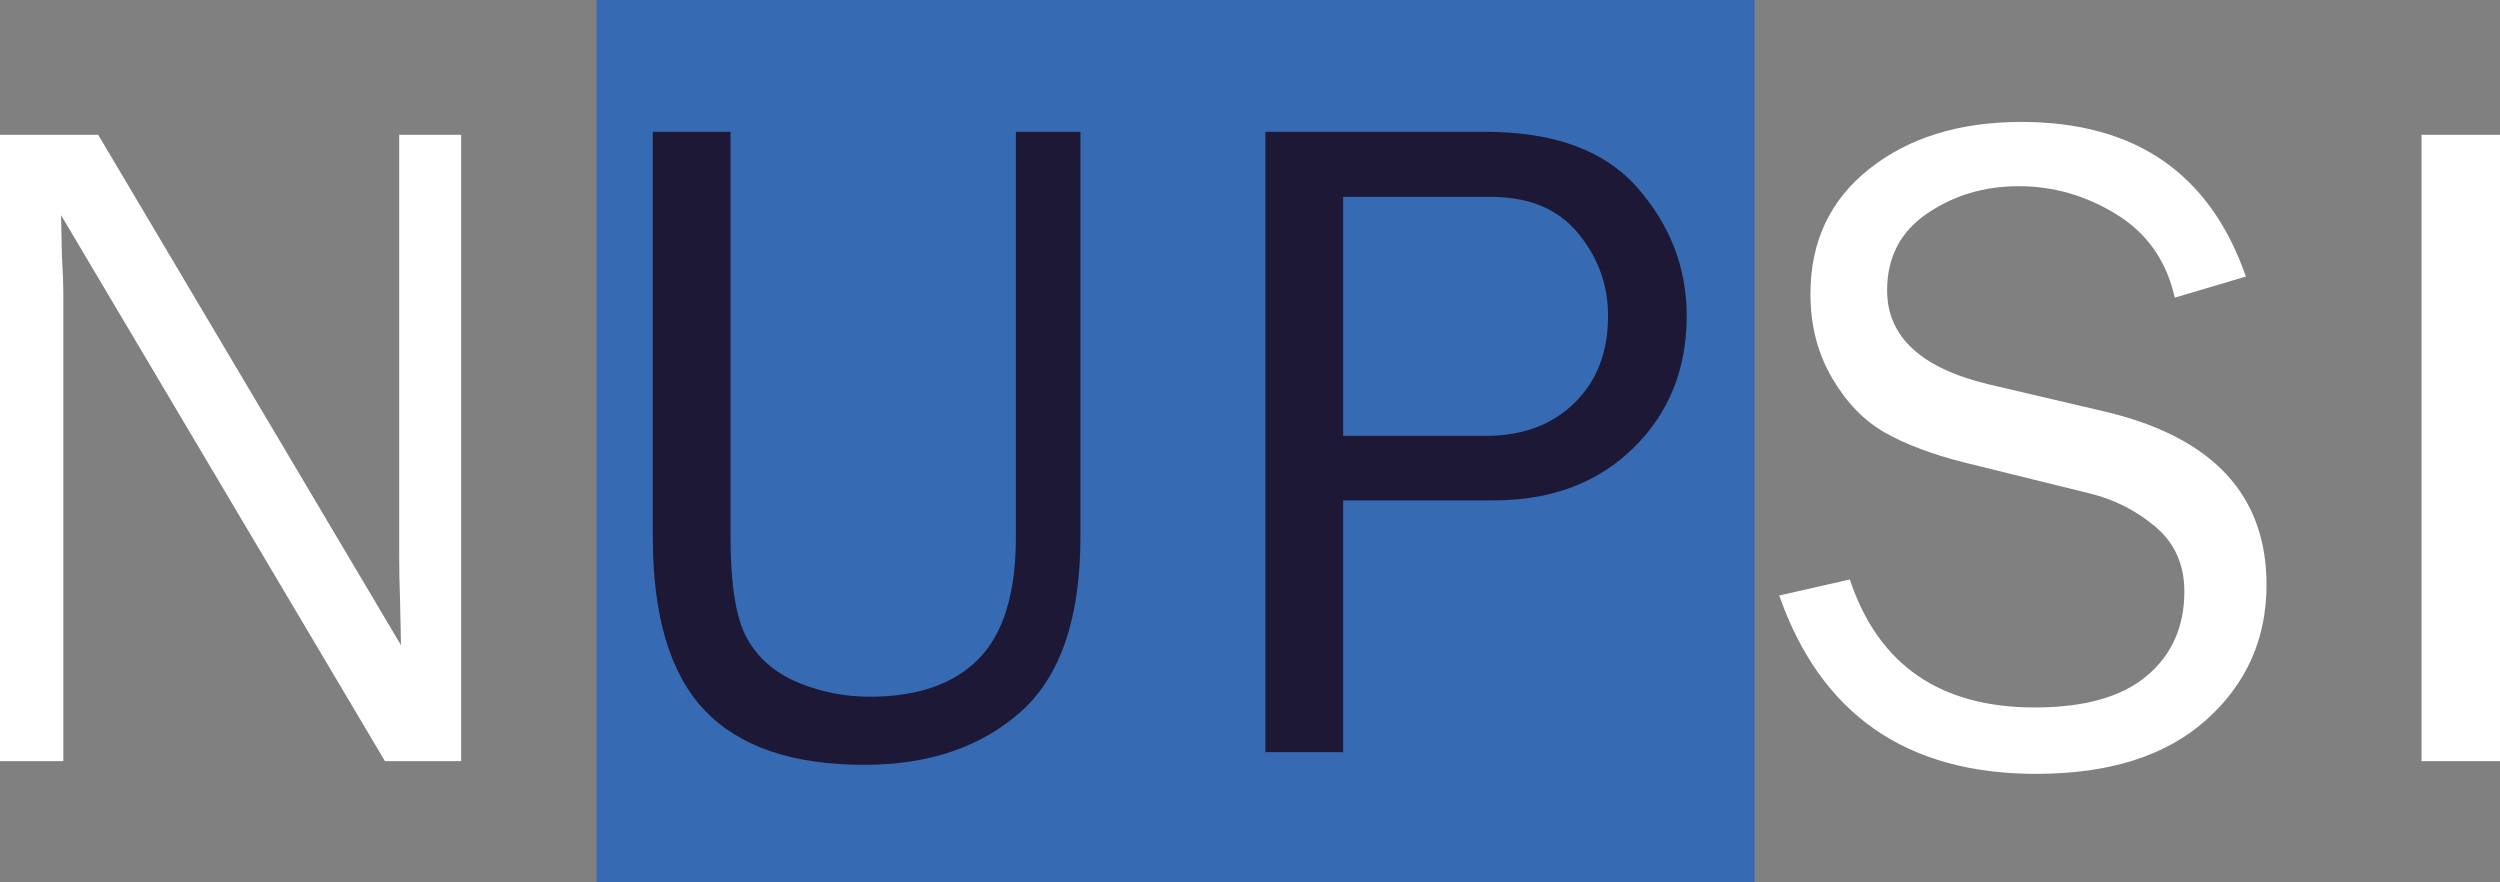
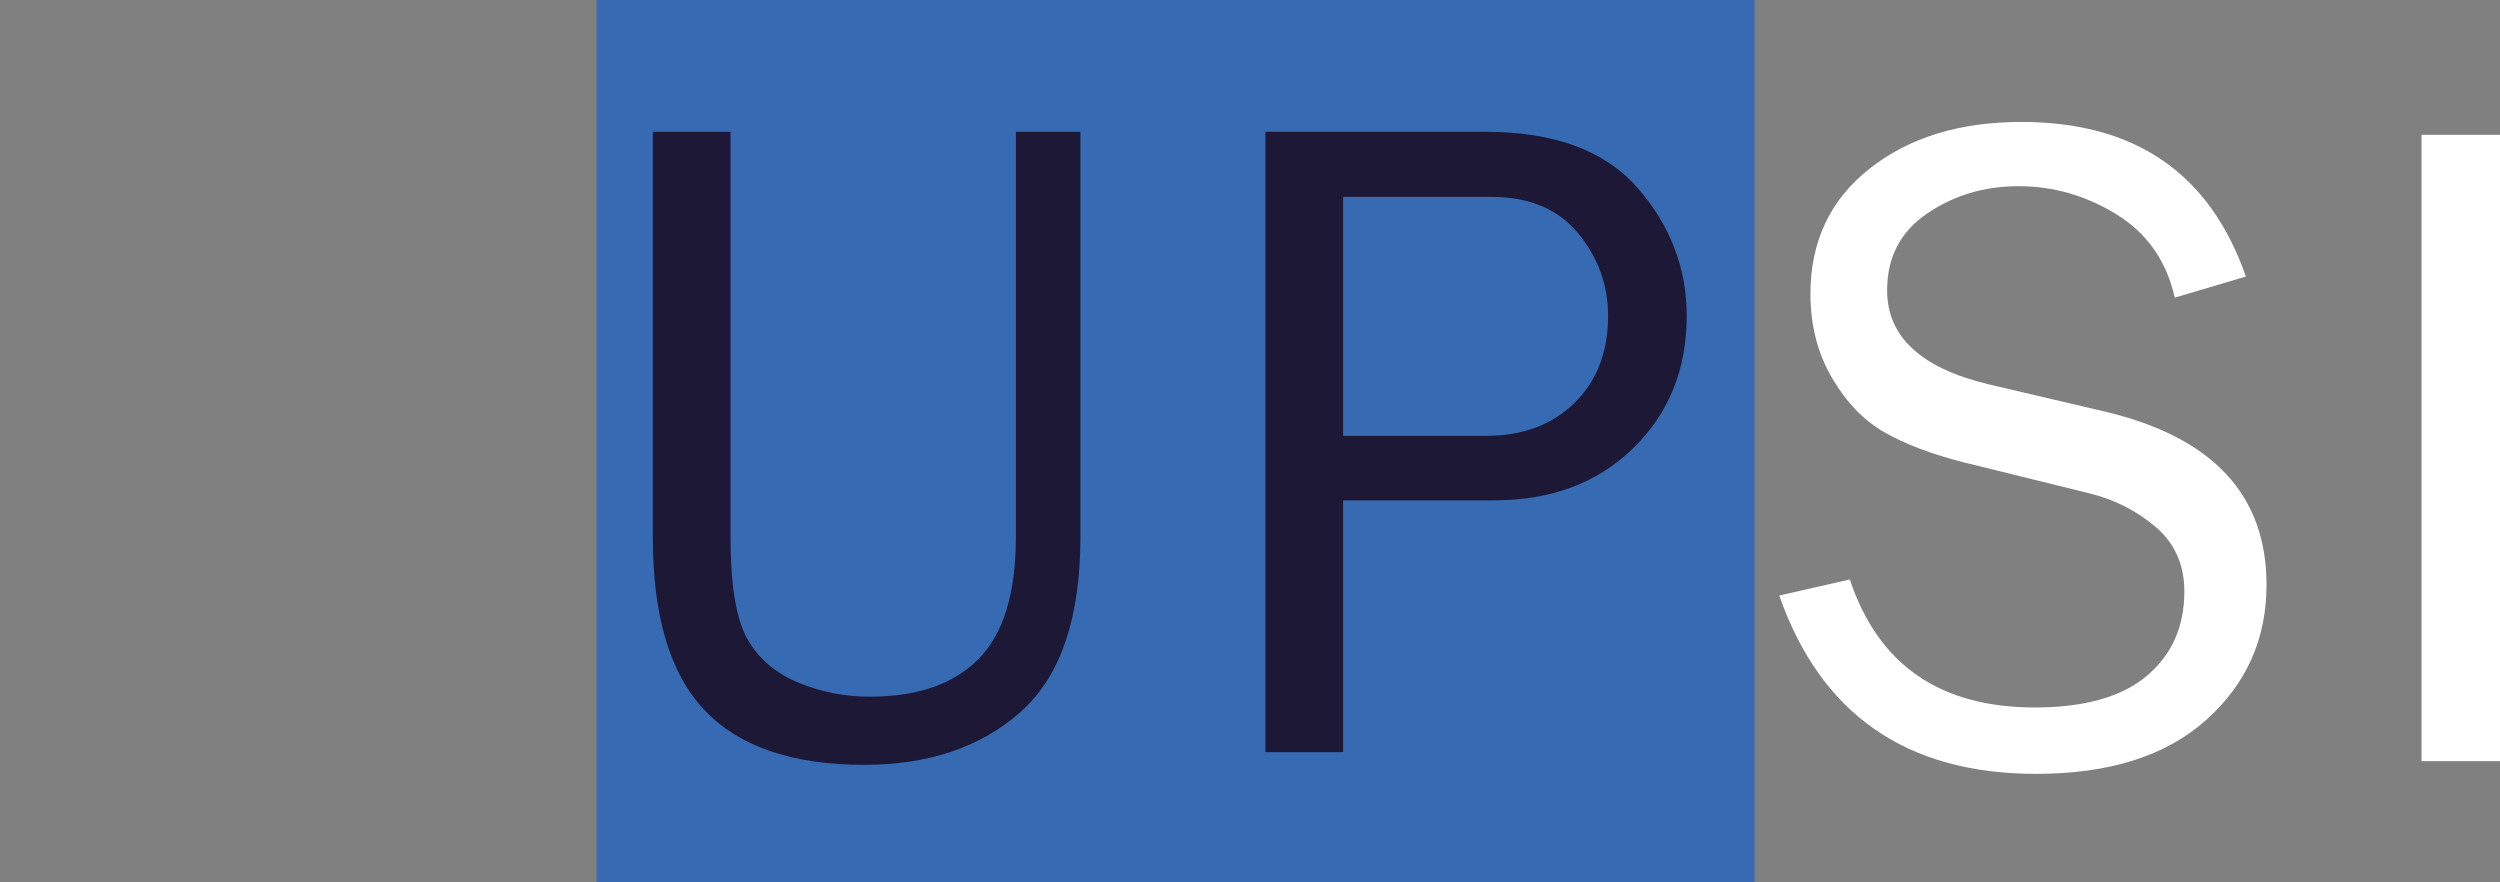
<svg xmlns="http://www.w3.org/2000/svg" id="Livello_2" data-name="Livello 2" viewBox="0 0 359.98 127">
  <rect x="0" y="0" width="359.98" height="127" fill="#808080" stroke="none" />
  <defs>
    <style>
      .cls-1 {
        fill: #1c1836;
      }

      .cls-2 {
        fill: #fff;
      }

      .cls-3 {
        fill: #366ab2;
      }

      .cls-4 {
        isolation: isolate;
      }
    </style>
  </defs>
  <g id="Livello_1-2" data-name="Livello 1">
    <rect id="Rettangolo_218" data-name="Rettangolo 218" class="cls-3" x="85.9" width="166.74" height="127" />
    <g id="Raggruppa_167" data-name="Raggruppa 167">
      <g id="N" class="cls-4">
        <g class="cls-4">
-           <path class="cls-2" d="M66.4,109.6h-10.97L8.79,30.98l.13,5.95c.13,2.25.2,4.14.2,5.68v66.99H0V19.41h14.14l43.6,73.49-.13-6.27c-.09-2.47-.13-4.64-.13-6.54V19.41h8.92v90.18Z" />
-         </g>
+           </g>
      </g>
      <g id="UP" class="cls-4">
        <g class="cls-4">
          <path class="cls-1" d="M146.28,18.98h9.29v58.34c0,11.7-2.87,20.09-8.6,25.18-5.74,5.09-13.25,7.63-22.54,7.63-10.34,0-17.99-2.62-22.97-7.86s-7.46-13.56-7.46-24.95V18.98h11.19v58.35c0,6.94.81,11.83,2.42,14.67,1.61,2.84,4.06,4.93,7.33,6.29,3.27,1.35,6.7,2.03,10.27,2.03,6.89,0,12.13-1.81,15.7-5.44,3.58-3.62,5.37-9.47,5.37-17.55V18.98Z" />
        </g>
        <g class="cls-4">
          <path class="cls-1" d="M193.4,108.3h-11.19V18.98h31.67c9.9,0,17.21,2.69,21.92,8.08,4.71,5.39,7.07,11.53,7.07,18.42,0,7.68-2.56,14.03-7.69,19.04-5.13,5.02-11.83,7.53-20.12,7.53h-21.66v36.25ZM193.4,62.76h20.55c5.28,0,9.53-1.58,12.76-4.74,3.23-3.16,4.84-7.34,4.84-12.53,0-4.45-1.44-8.42-4.32-11.91-2.88-3.49-7.05-5.23-12.5-5.23h-21.33v34.42Z" />
        </g>
      </g>
      <g id="SI" class="cls-4">
        <g class="cls-4">
          <path class="cls-2" d="M256.19,85.75l10.17-2.31c4.1,12.29,12.97,18.43,26.63,18.43,7.14,0,12.51-1.51,16.12-4.54,3.61-3.03,5.42-7.08,5.42-12.17,0-3.84-1.38-6.94-4.13-9.28-2.75-2.34-5.93-3.96-9.54-4.84l-18.04-4.45c-4.67-1.19-8.49-2.63-11.46-4.33-2.97-1.7-5.5-4.31-7.56-7.84-2.07-3.53-3.11-7.56-3.11-12.11,0-7.54,2.84-13.55,8.52-18.03,5.68-4.48,12.97-6.72,21.87-6.72,16.38,0,27.15,7.42,32.31,22.26l-10.24,3.04c-1.19-5.29-3.99-9.28-8.39-11.99-4.4-2.71-9.1-4.06-14.07-4.06s-9.33,1.31-13.18,3.92c-3.85,2.61-5.78,6.3-5.78,11.08,0,6.68,4.88,11.2,14.65,13.54l16.86,3.95c15.42,3.7,23.12,12,23.12,24.91,0,7.8-2.9,14.28-8.69,19.46-5.79,5.18-13.95,7.76-24.48,7.76-18.68,0-31.01-8.57-37-25.7Z" />
        </g>
        <g class="cls-4">
          <path class="cls-2" d="M359.98,109.6h-11.3V19.41h11.3v90.18Z" />
        </g>
      </g>
    </g>
  </g>
</svg>